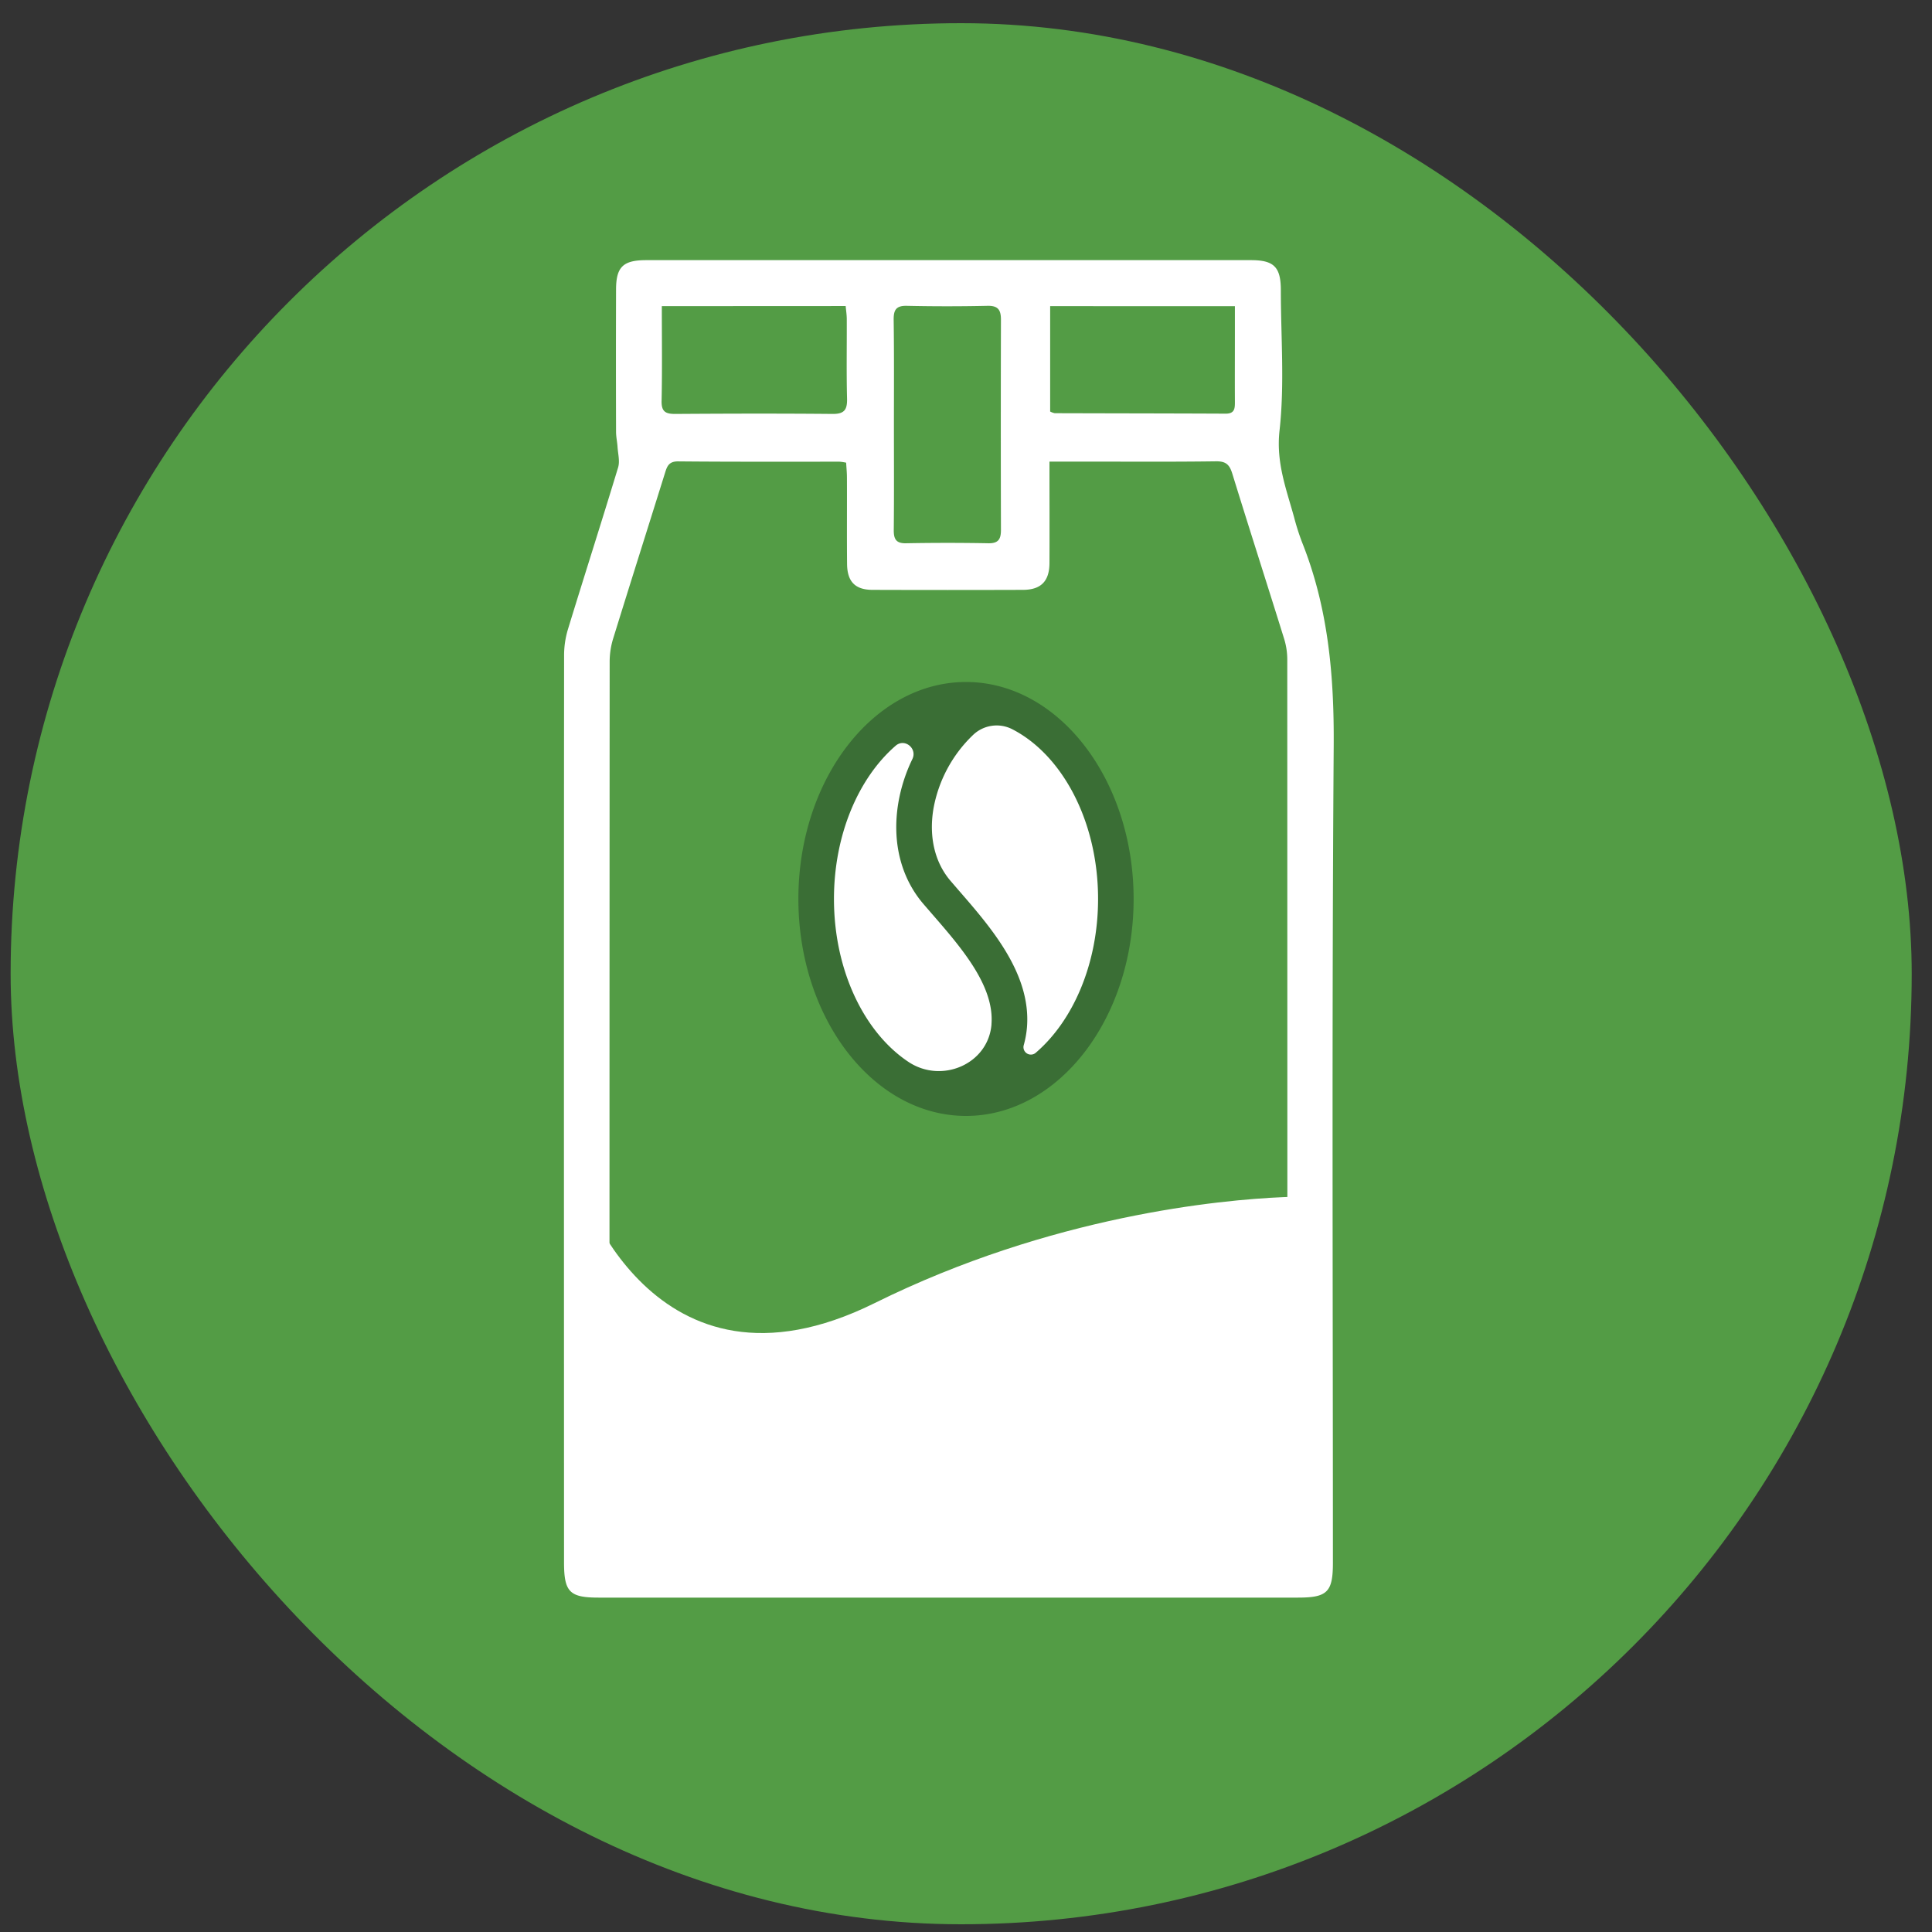
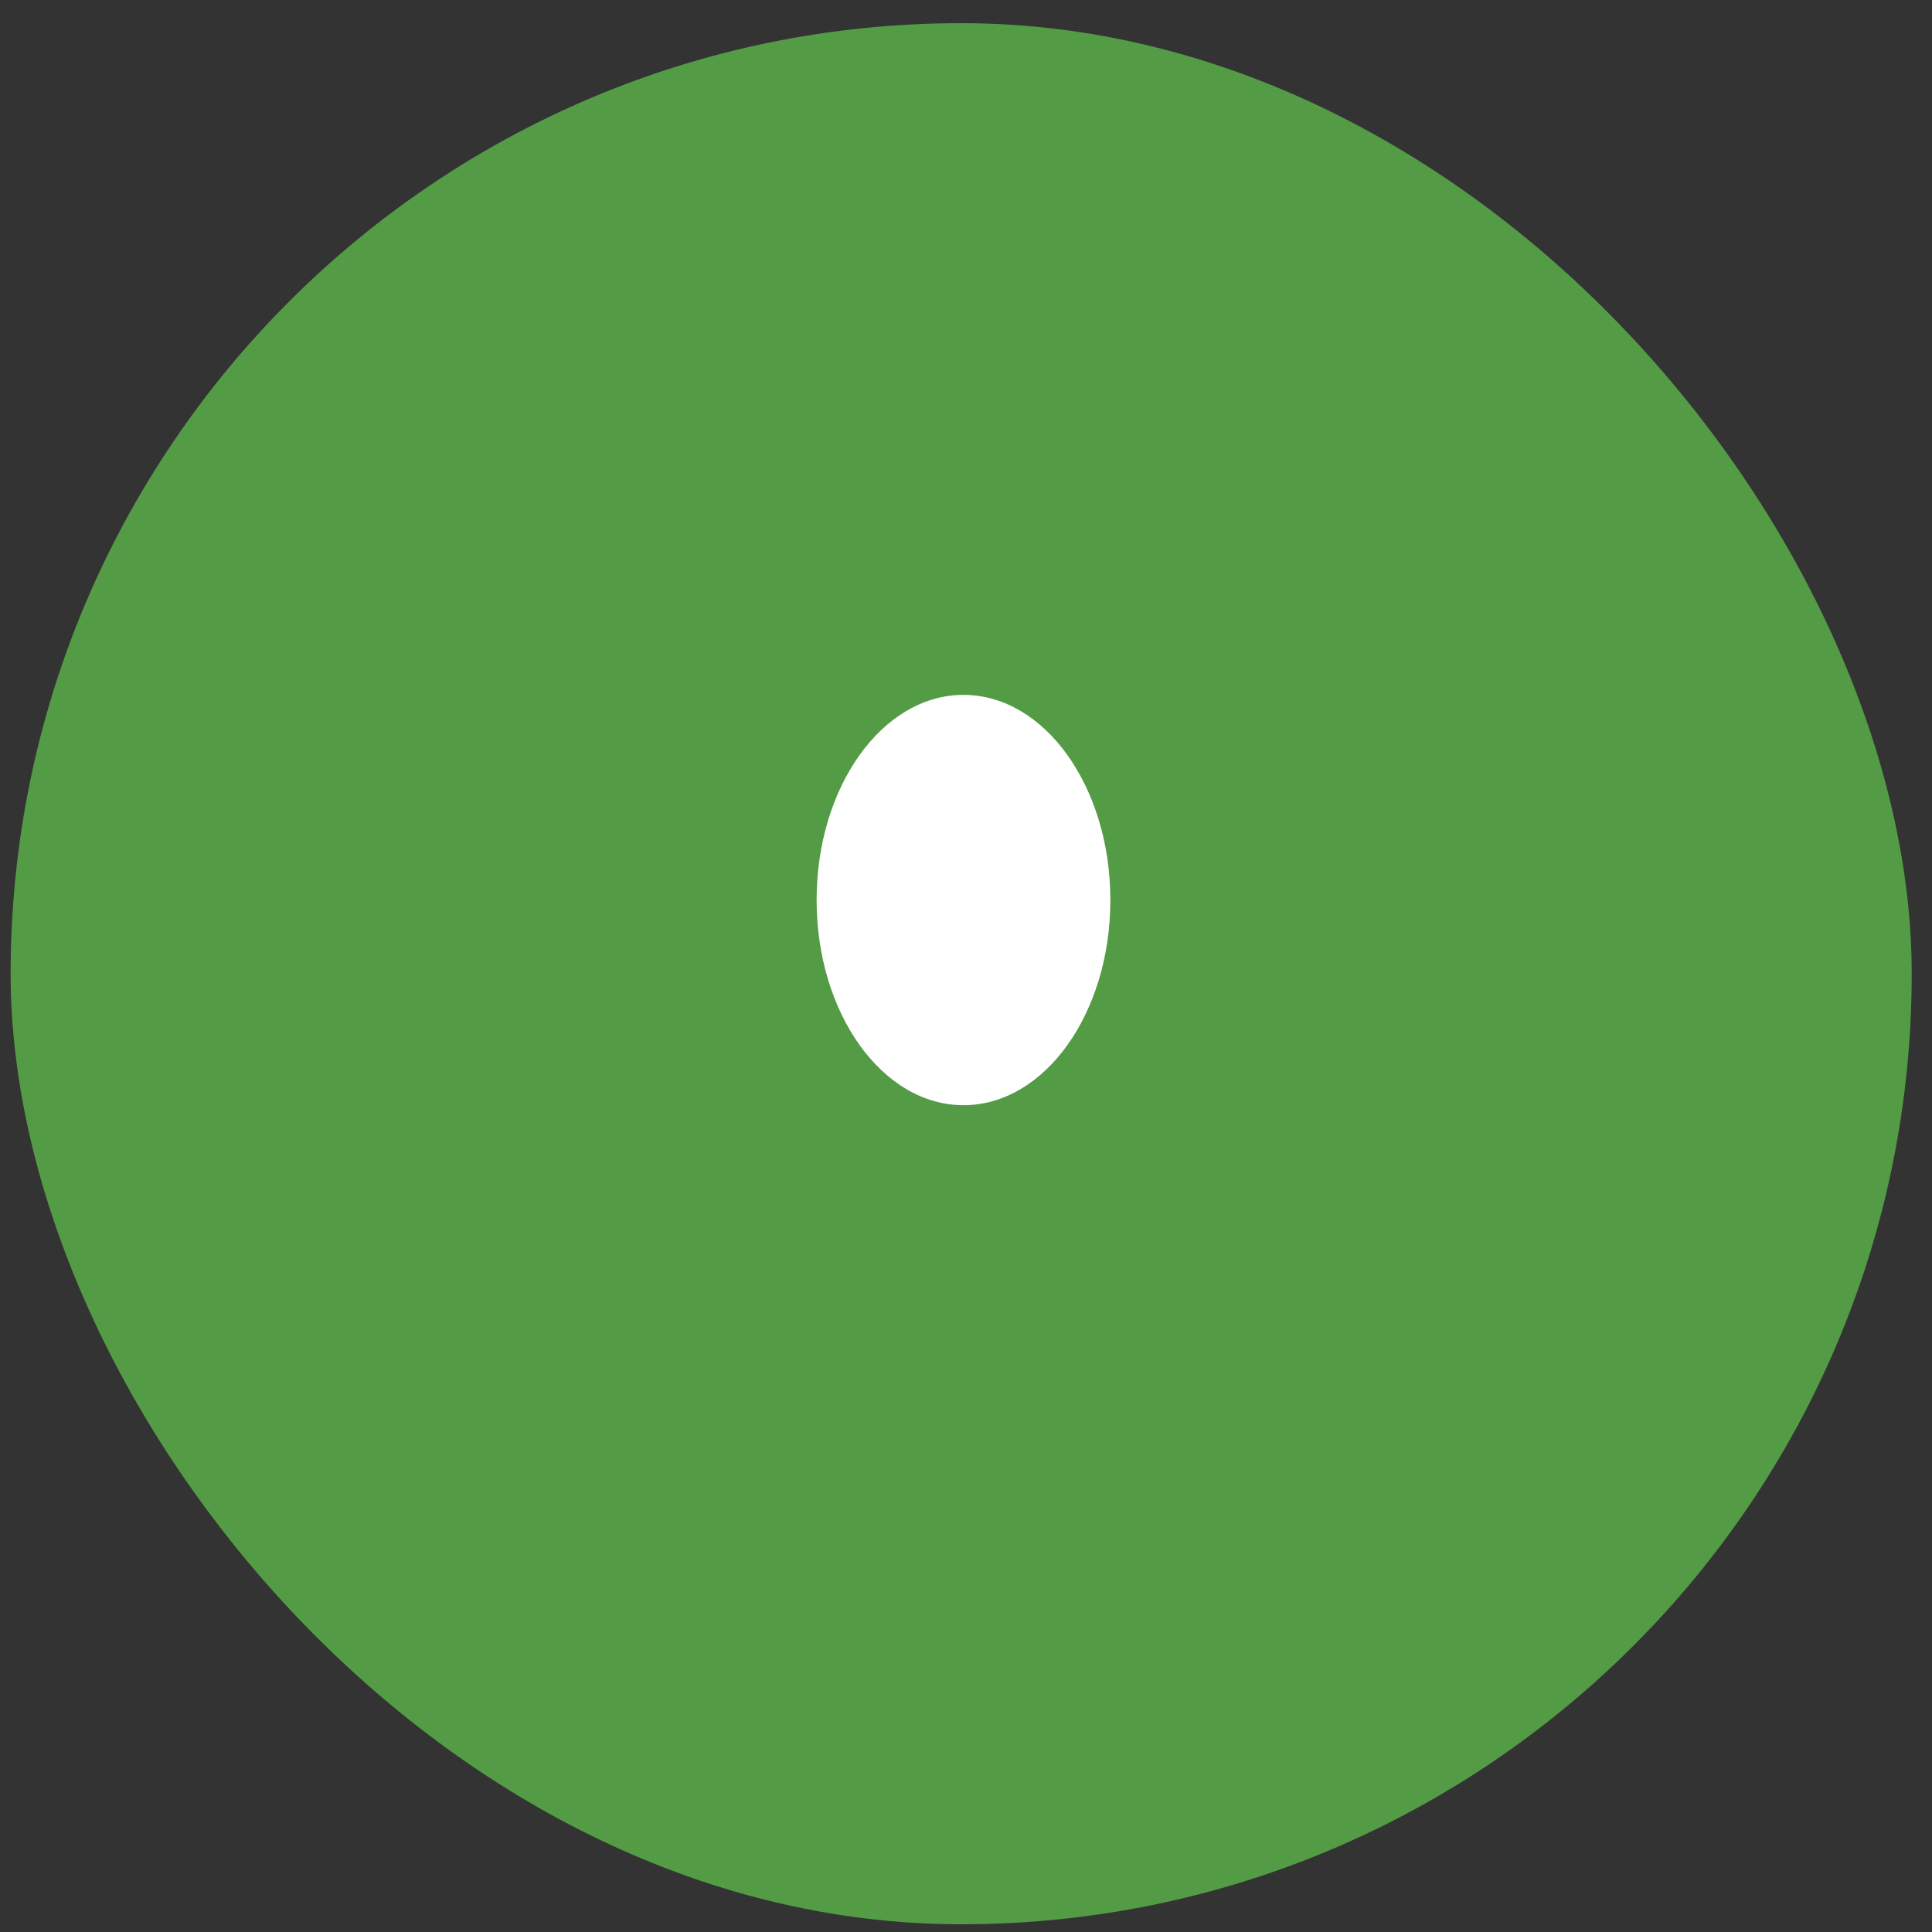
<svg xmlns="http://www.w3.org/2000/svg" viewBox="0 0 1000 1000">
  <rect x="0" y="0" width="1000" height="1000" fill="#333333" stroke="none" />
  <defs>
    <style>.cls-1{fill:#539c45;}.cls-2{fill:#fff;}.cls-3{fill:#3a6e35;}</style>
  </defs>
  <g id="Capa_1" data-name="Capa 1">
    <rect class="cls-1" x="5.5" y="12" width="984" height="984" rx="492" />
  </g>
  <g id="Capa_2" data-name="Capa 2">
-     <path class="cls-2" d="M291.89,574.38q0-117.55.08-235.1a46.79,46.79,0,0,1,1.95-13.41c8.57-28,17.51-55.86,26-83.88,1-3.23-.06-7.1-.28-10.66-.17-2.62-.77-5.23-.77-7.85q-.11-36.76,0-73.55c0-11.79,3.64-15.28,15.64-15.28q156.5,0,313,0c11.86,0,15.43,3.54,15.45,15.47,0,24.28,2,48.79-.68,72.76-1.84,16.47,3.47,30.13,7.51,44.75a124.8,124.8,0,0,0,4.13,13c13.6,34,16.67,69.18,16.4,105.7-1,140.86-.41,281.73-.41,422.59,0,15.14-2.92,18-18.09,18h-362c-15,0-17.88-2.91-17.88-18.25ZM666,803.12c.13-2.77.34-5.12.35-7.47q0-227.1-.06-454.22a36.09,36.09,0,0,0-1.56-10.58c-8.9-28.6-18.08-57.12-26.91-85.75-1.42-4.6-3.3-6.39-8.41-6.32-23.06.32-46.14.14-69.21.14h-17c0,18.11.08,35.36,0,52.61-.06,9.32-4.42,13.74-13.68,13.78q-38.93.13-77.86,0c-9,0-13.12-4.24-13.22-13.35-.15-14.9,0-29.8-.07-44.7,0-2.57-.26-5.14-.41-7.78a27.11,27.11,0,0,0-3.4-.51c-27.88,0-55.76.1-83.63-.16-5,0-5.75,2.86-6.85,6.39-8.94,28.6-18,57.15-26.85,85.78a41.19,41.19,0,0,0-1.67,12q-.12,226-.07,452.05v8.09ZM462.69,219.62c0,18.24.11,36.48-.08,54.72-.05,4.82,1.3,7,6.5,6.85q21.24-.39,42.48,0c5.27.1,6.51-2.24,6.5-6.94q-.15-54.36,0-108.73c0-5.12-1.46-7.34-7-7.22q-20.86.45-41.76,0c-5.66-.13-6.83,2.29-6.77,7.33C462.82,183.62,462.69,201.62,462.69,219.62ZM342.56,158.46c0,16.87.23,32.93-.12,49-.13,5.65,2.07,6.82,7.14,6.79,27.1-.18,54.2-.25,81.3,0,6.2.07,7.7-2.2,7.55-8-.35-13.66-.08-27.33-.14-41,0-2.28-.37-4.55-.57-6.84Zm201,0V213a8.58,8.58,0,0,0,2.35.87c29.51.09,59,.1,88.54.24,4.65,0,4.75-2.76,4.73-6.15-.06-11.76,0-23.52,0-35.28V158.49Z" />
-     <path class="cls-2" d="M299.8,612.08s37.44,119.62,152.9,62.41C544.3,629.1,632,621,664.29,619.63c8.42-.36,13.08-.27,13.08-.27V803.47L299.8,810.75Z" />
    <ellipse class="cls-2" cx="498.7" cy="465.86" rx="76.02" ry="106.19" />
-     <path class="cls-3" d="M500,353c-47.84,0-86.76,50.37-86.76,112.29S452.16,577.6,500,577.6s86.76-50.37,86.76-112.29S547.84,353,500,353ZM431.66,465.31c0-33.39,12.77-62.72,31.95-79.34,4.62-4,11.29,1.41,8.64,6.91a84.33,84.33,0,0,0-7.33,23c-3.26,19.94,1.38,38.43,13.07,52.05l4.39,5.08c15.14,17.43,32.3,37.18,30.81,57,0,.1,0,.2,0,.3-1.74,20.54-25.83,30.76-43,19.31C447.4,534.45,431.66,502.39,431.66,465.31ZM536,545a3.84,3.84,0,0,1-6.12-4,49.8,49.8,0,0,0,1.7-9.56c2.06-27.54-18.64-51.36-35.28-70.51l-4.31-5c-8.09-9.44-11.25-22.61-8.88-37.1a69.87,69.87,0,0,1,20.59-38.46,17.66,17.66,0,0,1,20.1-3c26,13.29,44.56,47.67,44.56,87.95C568.34,498.94,555.38,528.44,536,545Z" />
  </g>
</svg>